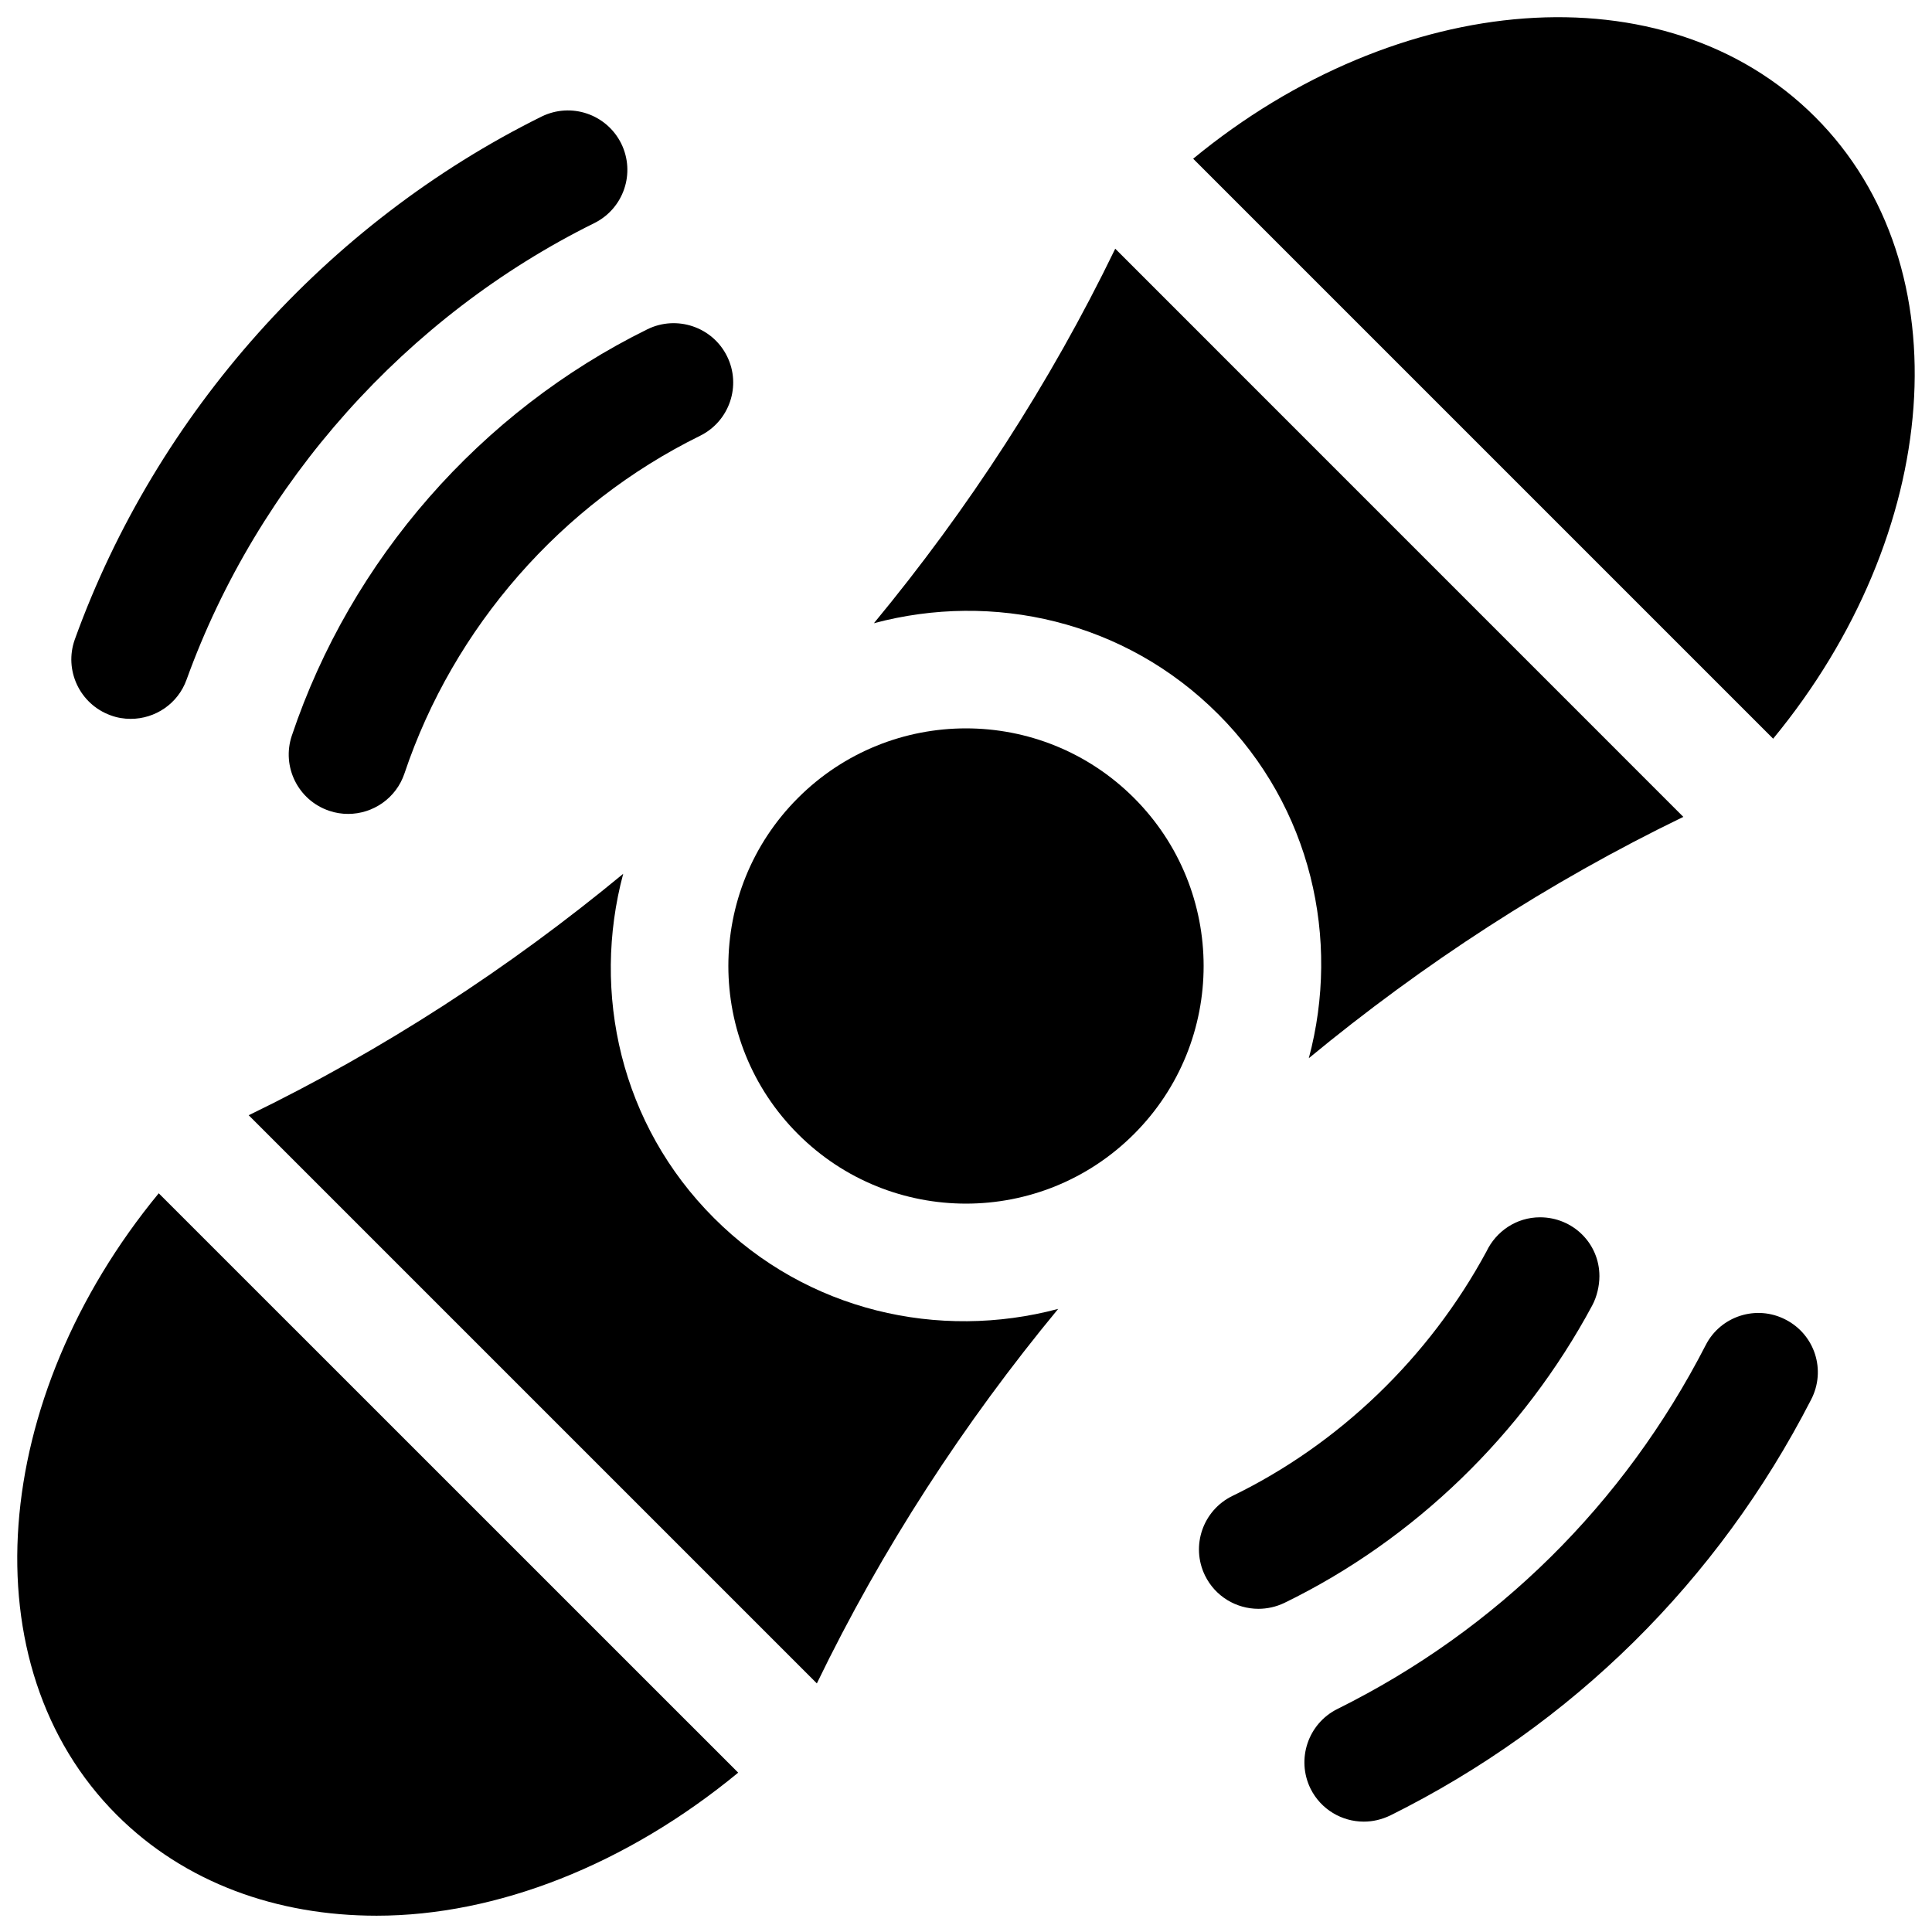
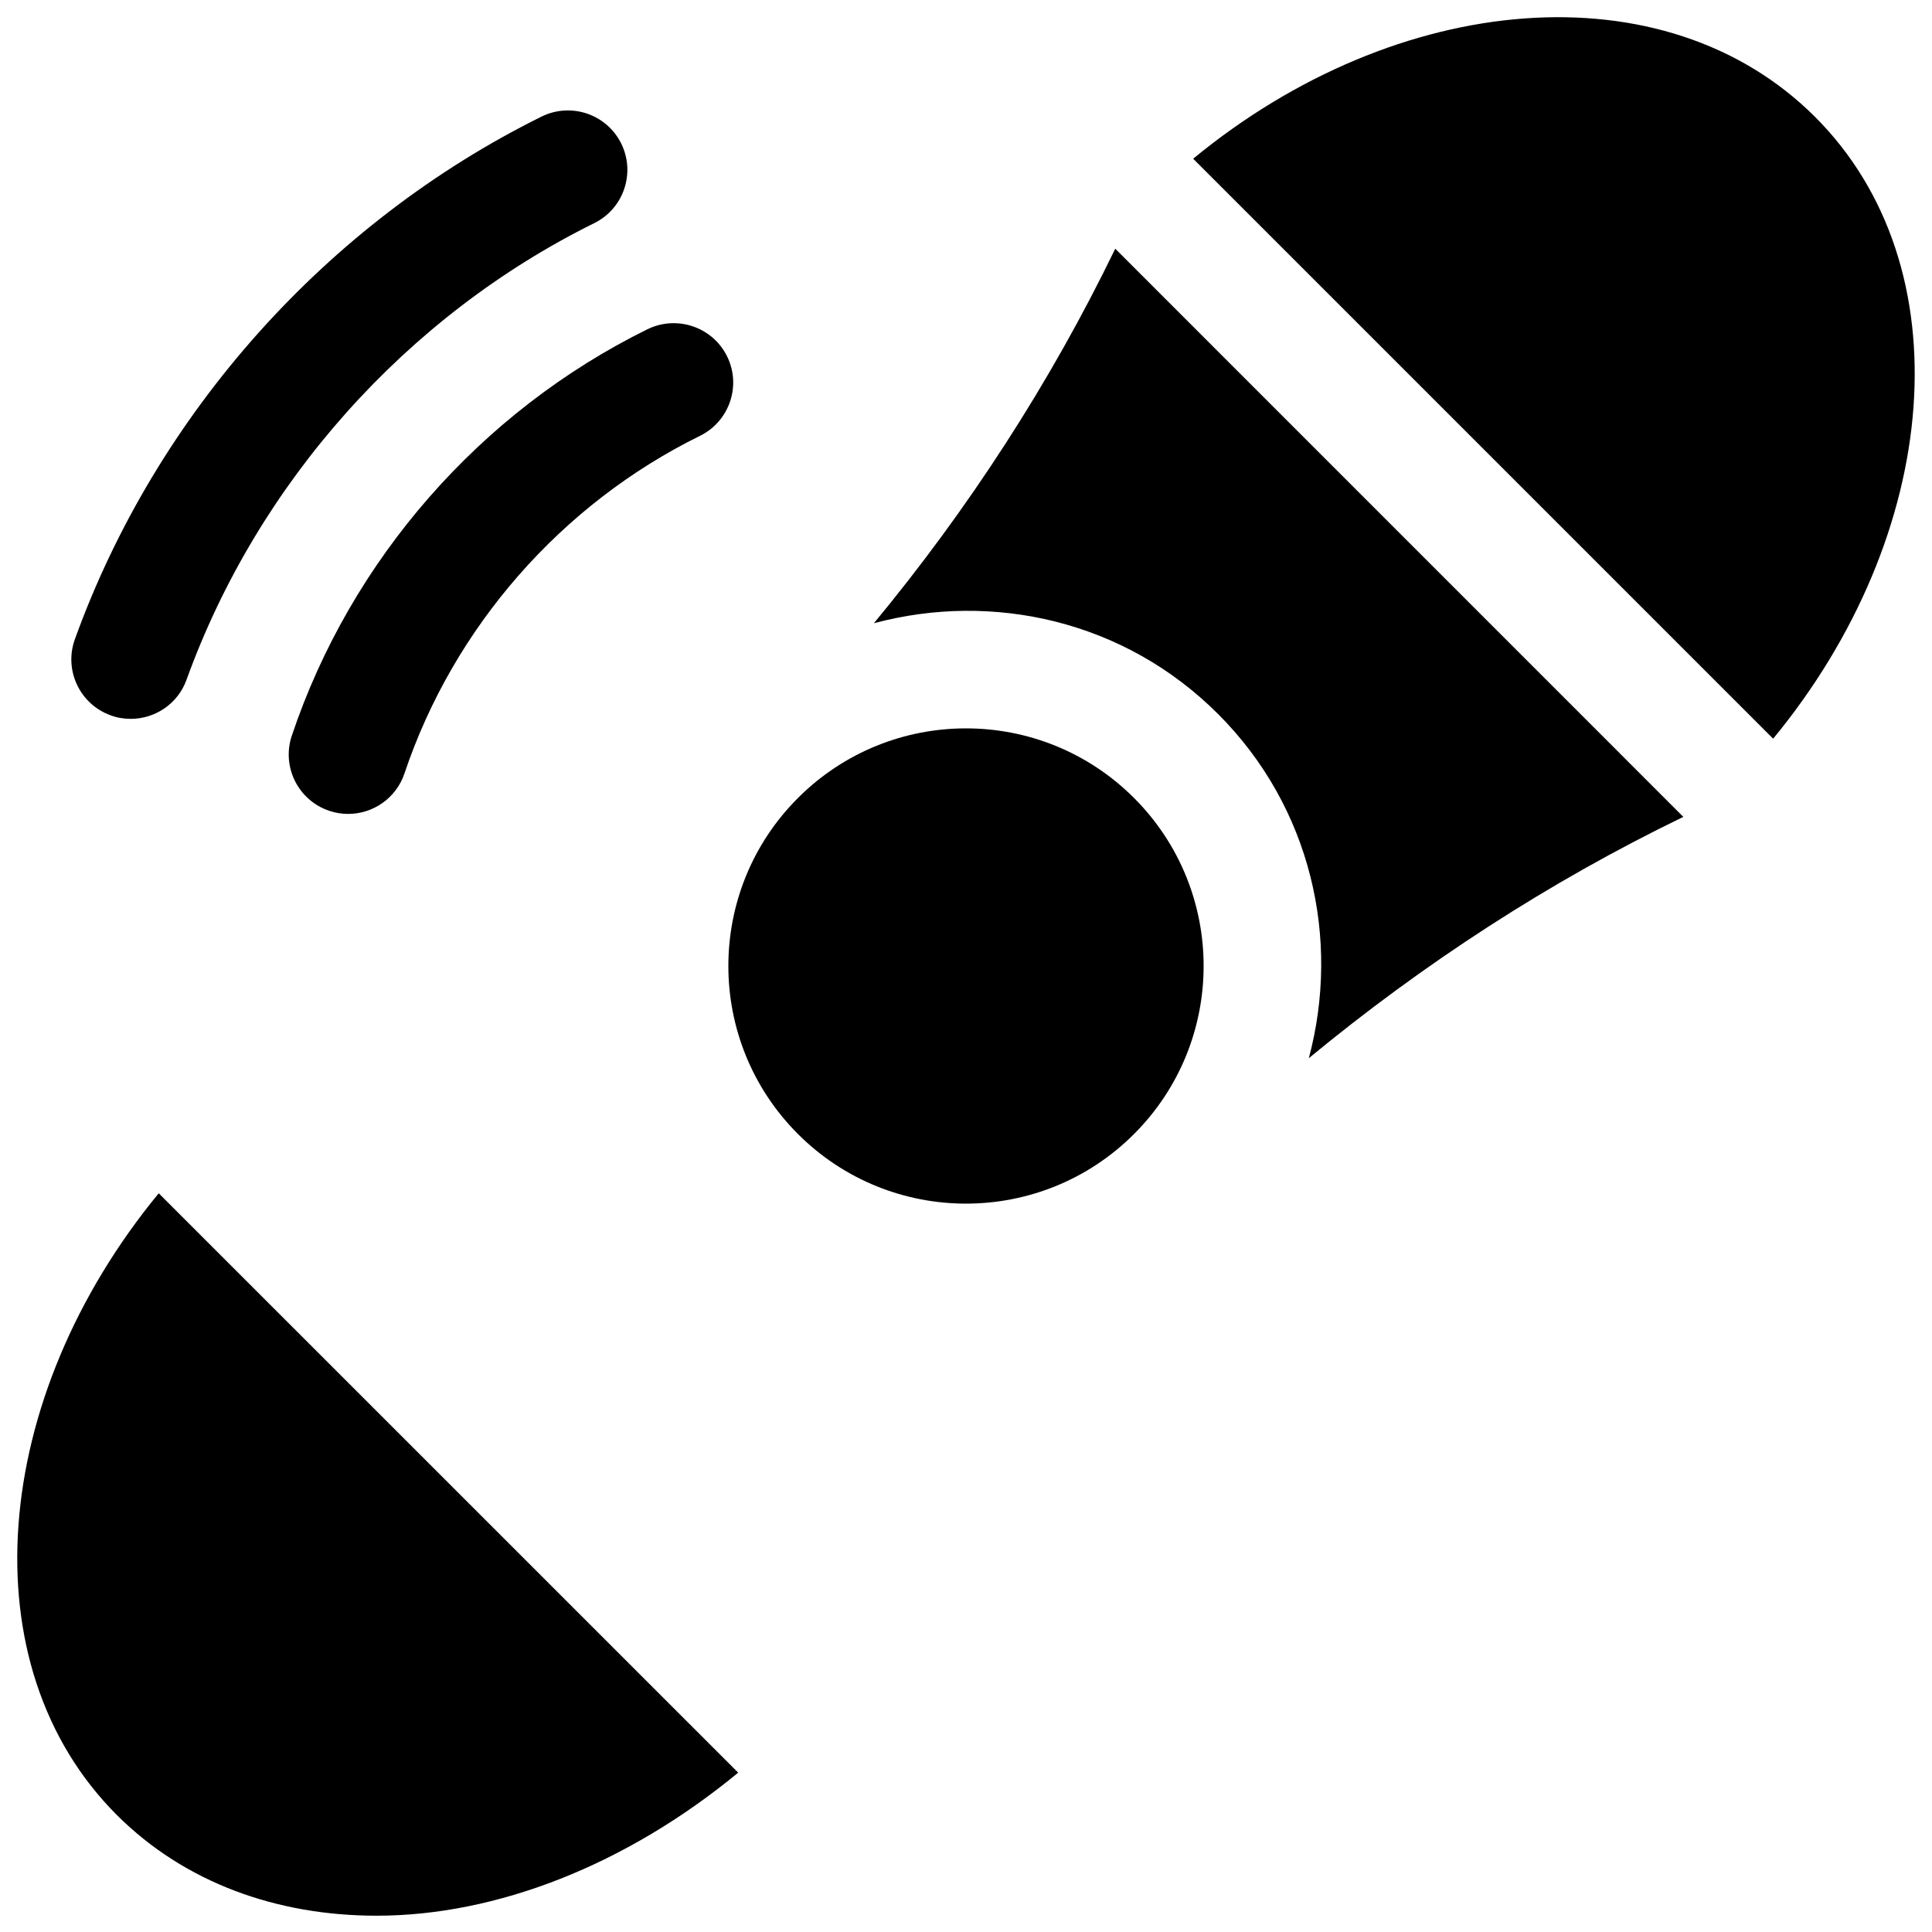
<svg xmlns="http://www.w3.org/2000/svg" width="800px" height="800px" version="1.1" viewBox="144 144 512 512">
  <defs>
    <clipPath id="b">
      <path d="m148.09 460h191.91v191.9h-191.91z" />
    </clipPath>
    <clipPath id="a">
      <path d="m460 148.09h191.9v191.91h-191.9z" />
    </clipPath>
  </defs>
  <g clip-path="url(#b)">
    <path d="m174.98 625.01c17.98 17.949 42.414 26.672 68.832 26.672 31.867 0 66.219-13.508 95.816-37.91l-153.56-153.54c-44.621 54.191-50.793 125.1-11.086 164.78z" />
  </g>
  <g clip-path="url(#a)">
    <path d="m625.01 174.98c-39.77-39.738-110.65-33.535-164.81 11.082l153.7 153.7c44.648-54.16 50.82-125.1 11.113-164.78z" />
  </g>
  <path d="m466.79 333.21c24.75 24.75 32.496 59.703 24.059 91.223 30.293-25 63.48-46.633 99.25-63.953l-150.55-150.57c-17.32 35.77-38.949 68.992-63.953 99.25 31.52-8.441 66.473-0.695 91.191 24.055z" />
-   <path d="m333.21 466.79c-24.75-24.719-32.496-59.672-24.055-91.223-30.293 25.035-63.48 46.637-99.25 63.984l150.57 150.57c17.32-35.77 38.949-68.992 63.953-99.25-31.551 8.41-66.504 0.664-91.223-24.086z" />
-   <path d="m565.97 489.93c1.227-2.297 1.891-5.164 1.891-7.746 0-8.691-7.055-15.586-15.742-15.586-6.266 0-11.652 3.715-14.199 9.07-15.176 28.086-39.078 51.074-67.32 64.77-7.809 3.809-11.082 13.227-7.273 21.066 2.738 5.606 8.344 8.848 14.168 8.848 2.297 0 4.66-0.504 6.894-1.574 34.316-16.691 63.254-44.684 81.582-78.848z" />
+   <path d="m565.97 489.93z" />
  <path d="m221.34 338.94c-2.773 8.25 1.668 17.164 9.918 19.934 1.637 0.566 3.336 0.82 5.008 0.82 6.582 0 12.723-4.156 14.926-10.738 13.004-38.73 41.531-71.352 78.312-89.457 7.809-3.84 11.02-13.289 7.18-21.066-3.844-7.809-13.324-10.988-21.102-7.18-44.238 21.789-78.594 61.055-94.242 107.69z" />
-   <path d="m617.2 493.71c-7.684-4-17.254-0.977-21.191 6.801-21.664 42.133-55.387 75.445-97.582 96.387-7.777 3.871-10.957 13.32-7.117 21.129 2.769 5.543 8.344 8.723 14.105 8.723 2.363 0 4.723-0.535 7.023-1.637 48.207-23.961 86.812-62.062 111.53-110.21 4.031-7.781 0.977-17.227-6.769-21.195z" />
  <path d="m173.29 333.56c1.762 0.66 3.559 0.945 5.352 0.945 6.453 0 12.5-3.969 14.801-10.391 18.895-52.27 58.254-96.355 108.04-120.98 7.809-3.871 10.988-13.289 7.148-21.098-3.871-7.777-13.258-10.988-21.098-7.148-56.992 28.211-102.09 78.688-123.69 138.52-2.957 8.188 1.293 17.191 9.449 20.152z" />
  <path d="m444.53 355.47c24.594 24.594 24.594 64.465 0 89.059s-64.469 24.594-89.062 0-24.594-64.465 0-89.059 64.469-24.594 89.062 0" />
</svg>